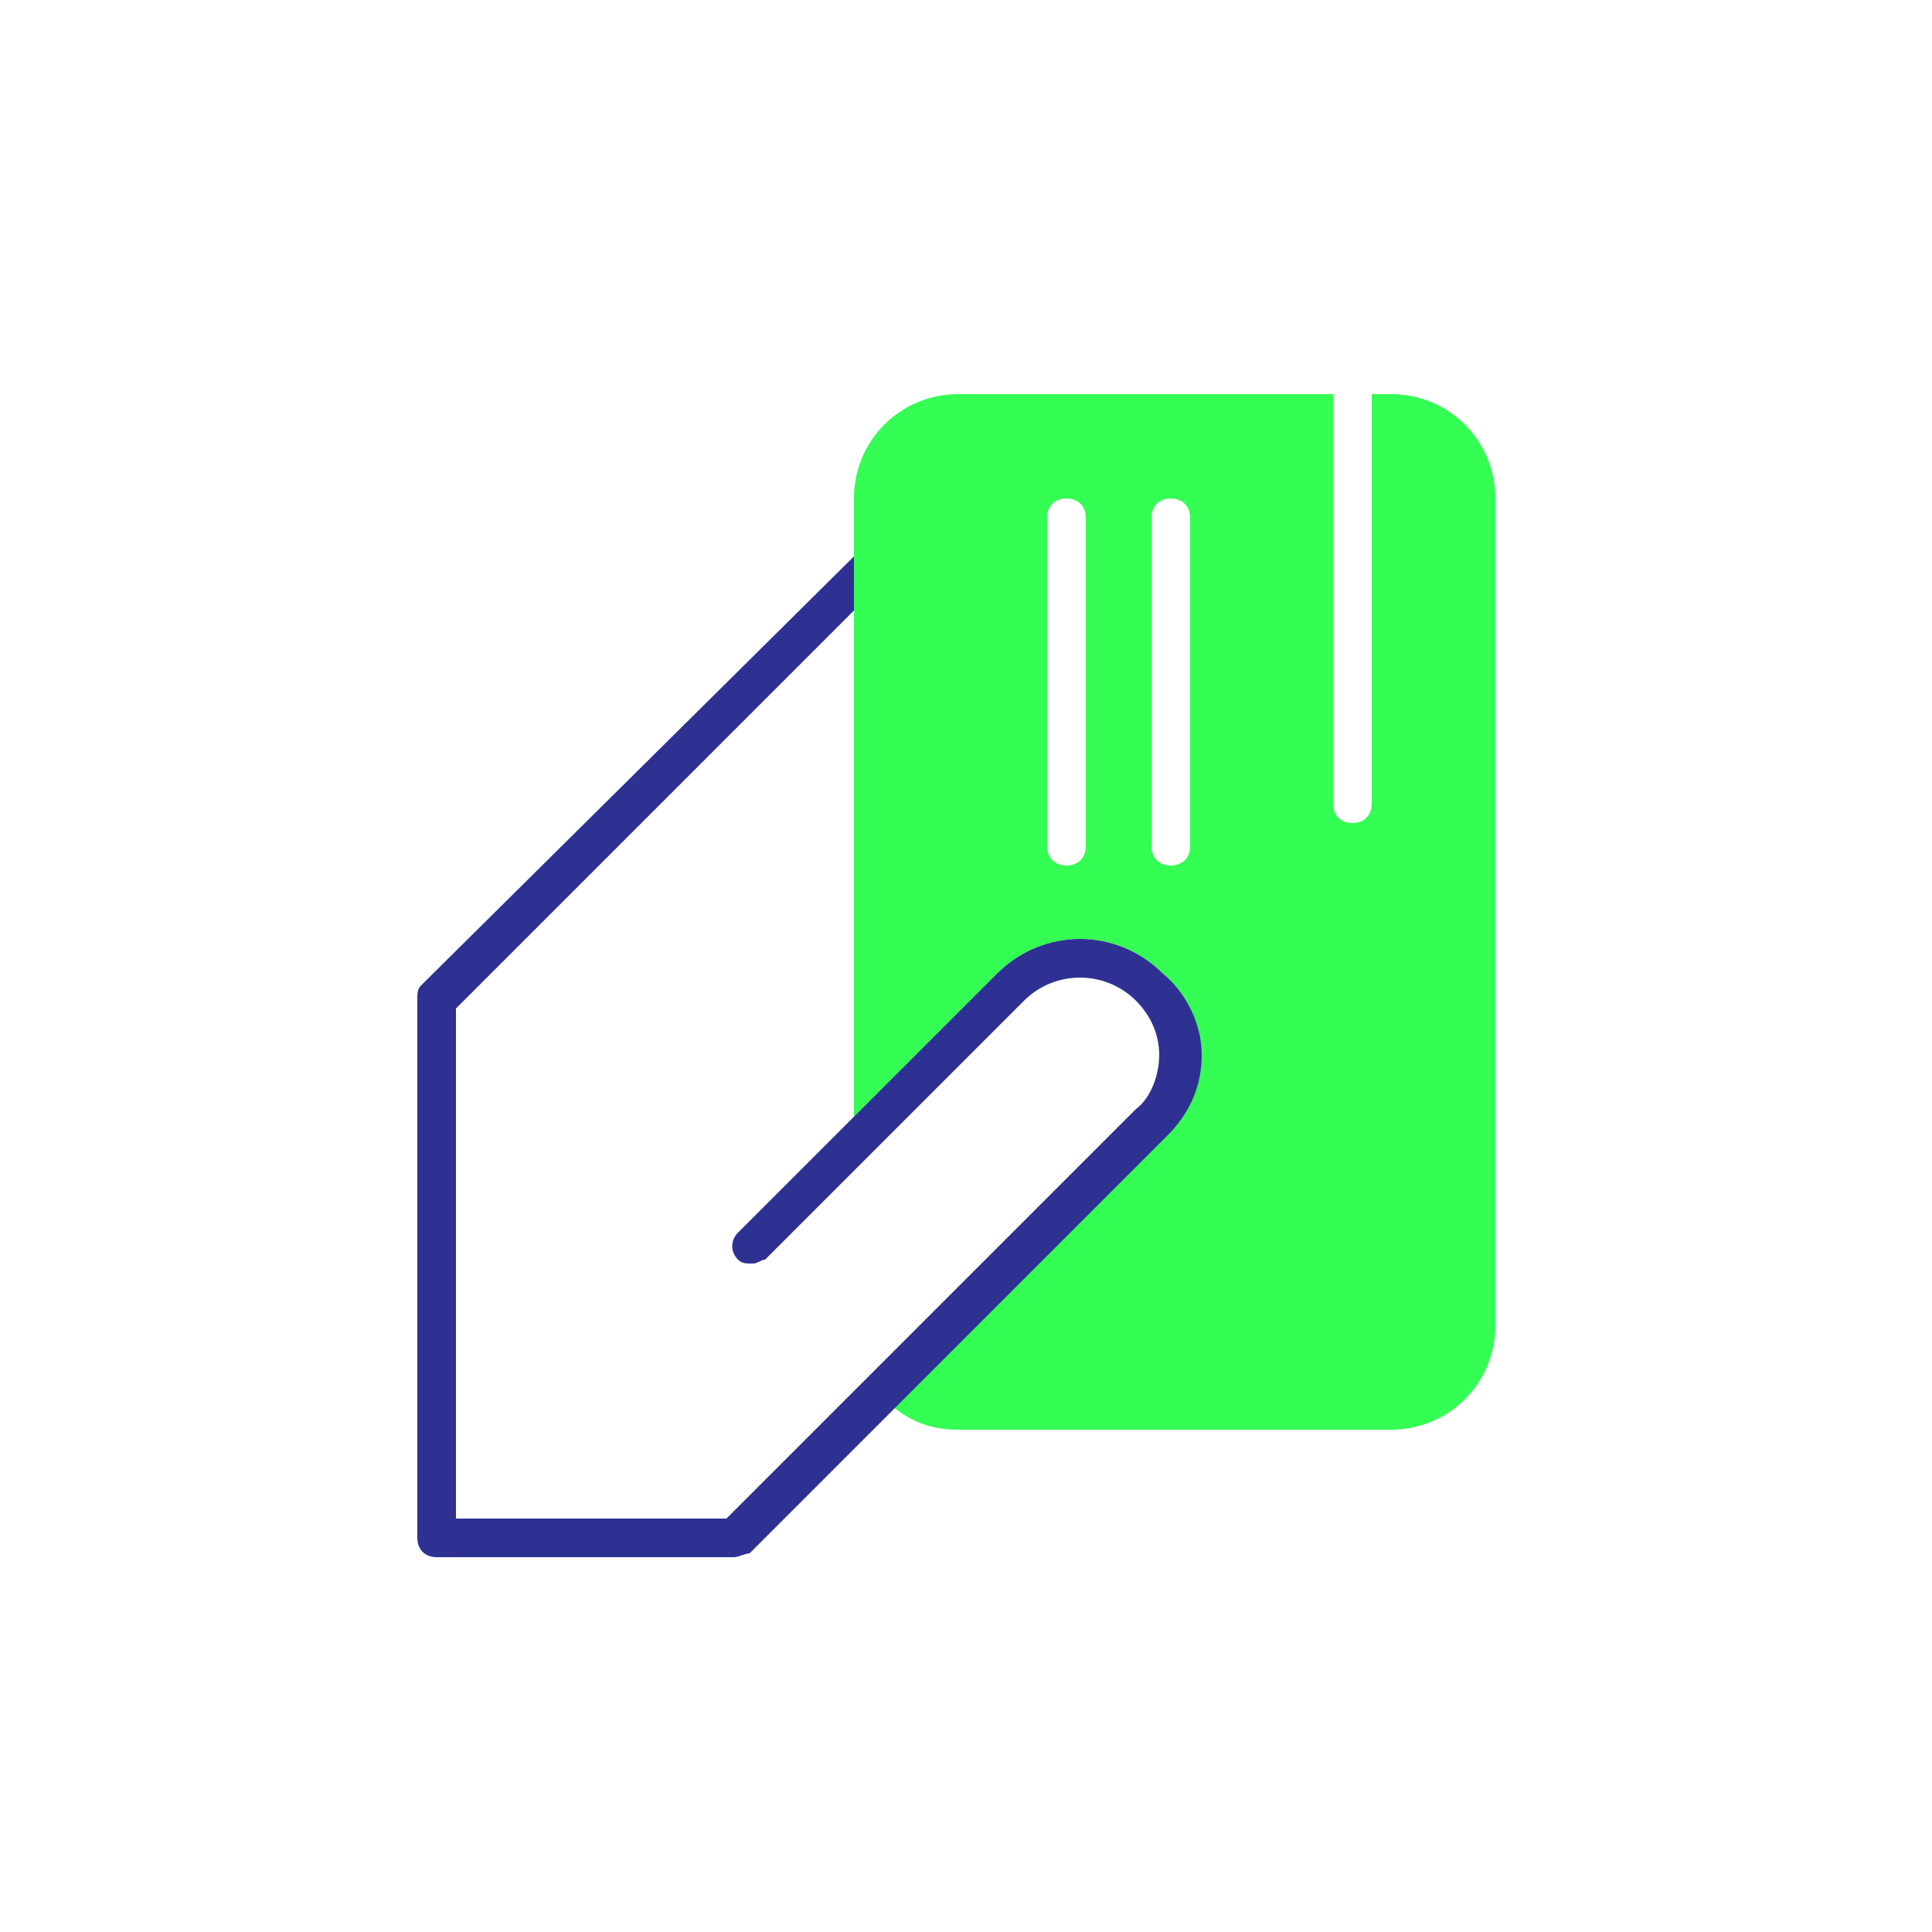
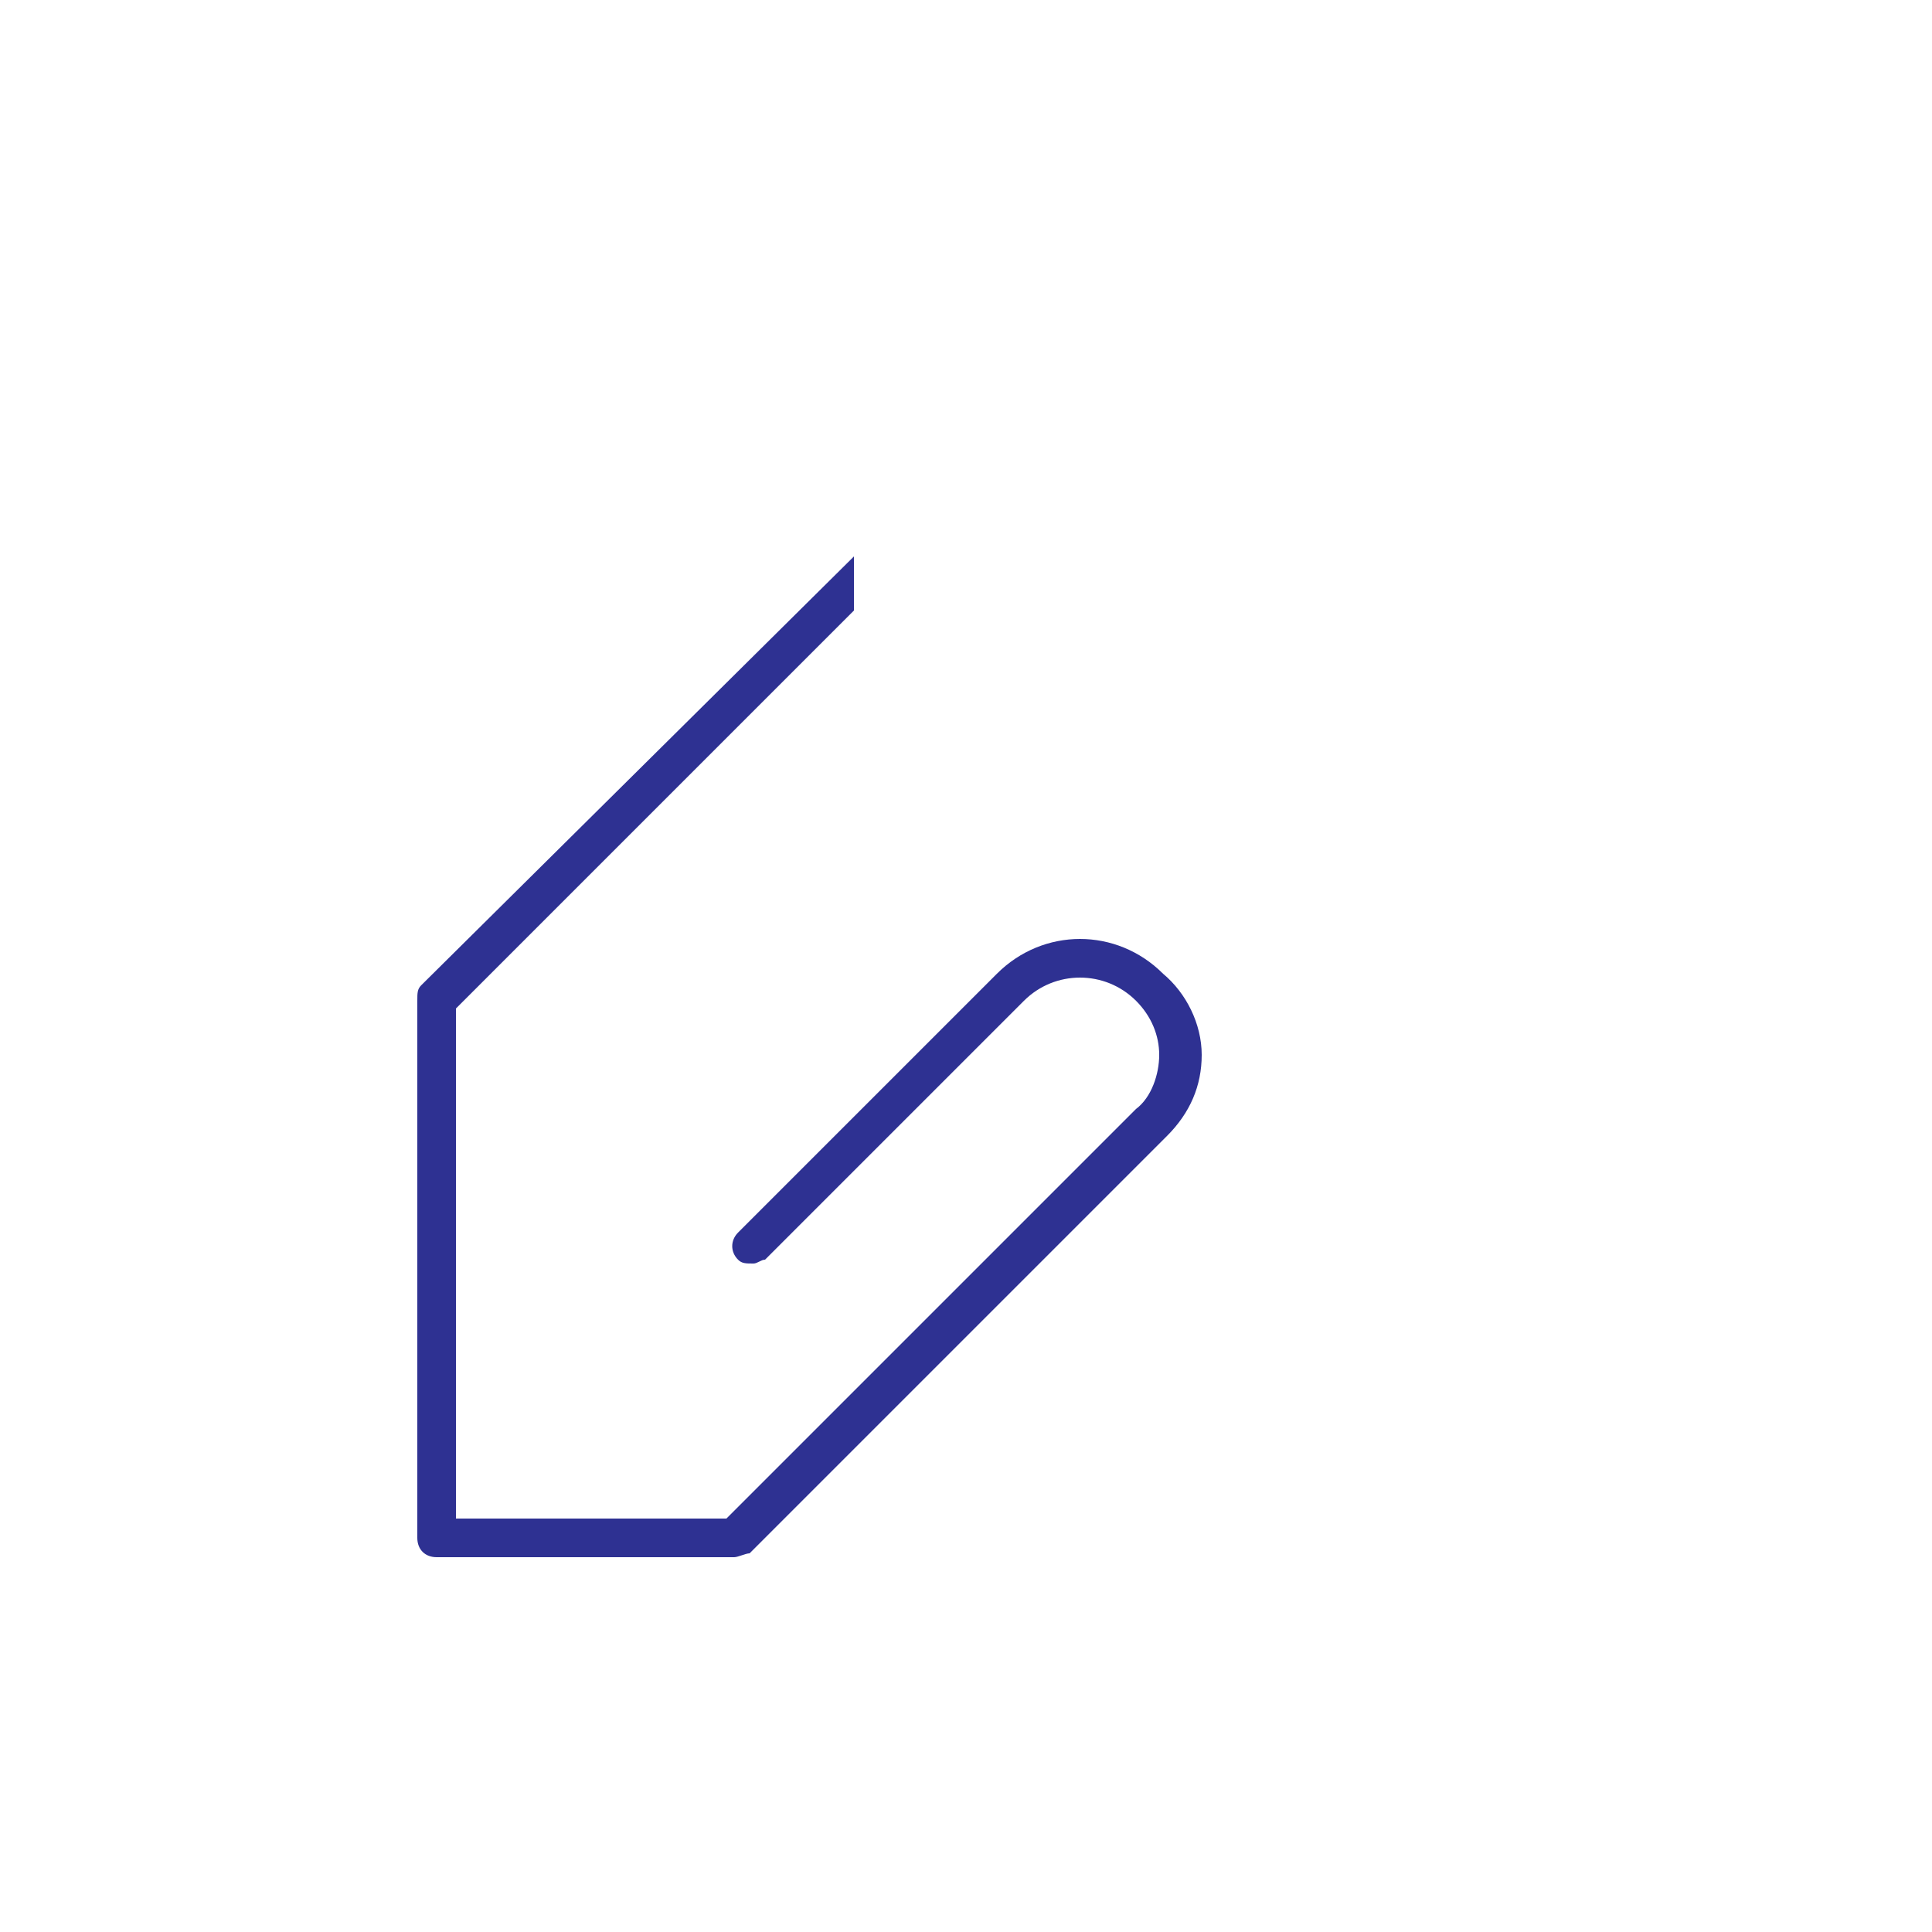
<svg xmlns="http://www.w3.org/2000/svg" version="1.1" id="Capa_1" x="0px" y="0px" viewBox="0 0 50 50" style="enable-background:new 0 0 50 50;" xml:space="preserve">
  <style type="text/css">
	.st0{fill:#34FD54;}
	.st1{fill:#2E3192;}
	.st2{fill:#00FF00;}
	.st3{fill:#FFFFFF;}
	.st4{fill:none;}
</style>
  <g>
-     <path class="st0" d="M36,10.2h-0.5v10.6c0,0.3-0.2,0.5-0.5,0.5s-0.5-0.2-0.5-0.5V10.2h-9.7c-1.5,0-2.7,1.2-2.7,2.7v1.5v1.4v13.1   l3.7-3.7c1.2-1.2,3.1-1.2,4.3,0c0.6,0.6,0.9,1.3,0.9,2.1s-0.3,1.6-0.9,2.1l-7,7c0.5,0.4,1,0.6,1.7,0.6H36c1.5,0,2.7-1.2,2.7-2.7   V12.9C38.7,11.4,37.5,10.2,36,10.2z M28.1,21.9c0,0.3-0.2,0.5-0.5,0.5s-0.5-0.2-0.5-0.5v-8.5c0-0.3,0.2-0.5,0.5-0.5   s0.5,0.2,0.5,0.5V21.9z M30.8,21.9c0,0.3-0.2,0.5-0.5,0.5s-0.5-0.2-0.5-0.5v-8.5c0-0.3,0.2-0.5,0.5-0.5s0.5,0.2,0.5,0.5V21.9z" />
    <path class="st1" d="M30.1,25.2c-1.2-1.2-3.1-1.2-4.3,0l-3.7,3.7l-3,3c-0.2,0.2-0.2,0.5,0,0.7c0.1,0.1,0.2,0.1,0.4,0.1   c0.1,0,0.2-0.1,0.3-0.1l6.7-6.7c0.8-0.8,2.1-0.8,2.9,0c0.4,0.4,0.6,0.9,0.6,1.4s-0.2,1.1-0.6,1.4l-7,7l-3.6,3.6h-7V26.1l10.3-10.3   v-1.4L10.9,25.5c-0.1,0.1-0.1,0.2-0.1,0.4v13.9c0,0.3,0.2,0.5,0.5,0.5H19c0.1,0,0.3-0.1,0.4-0.1l0.9-0.9c0,0,0,0,0,0l2.9-2.9l7-7   c0.6-0.6,0.9-1.3,0.9-2.1S30.7,25.7,30.1,25.2z" />
  </g>
</svg>